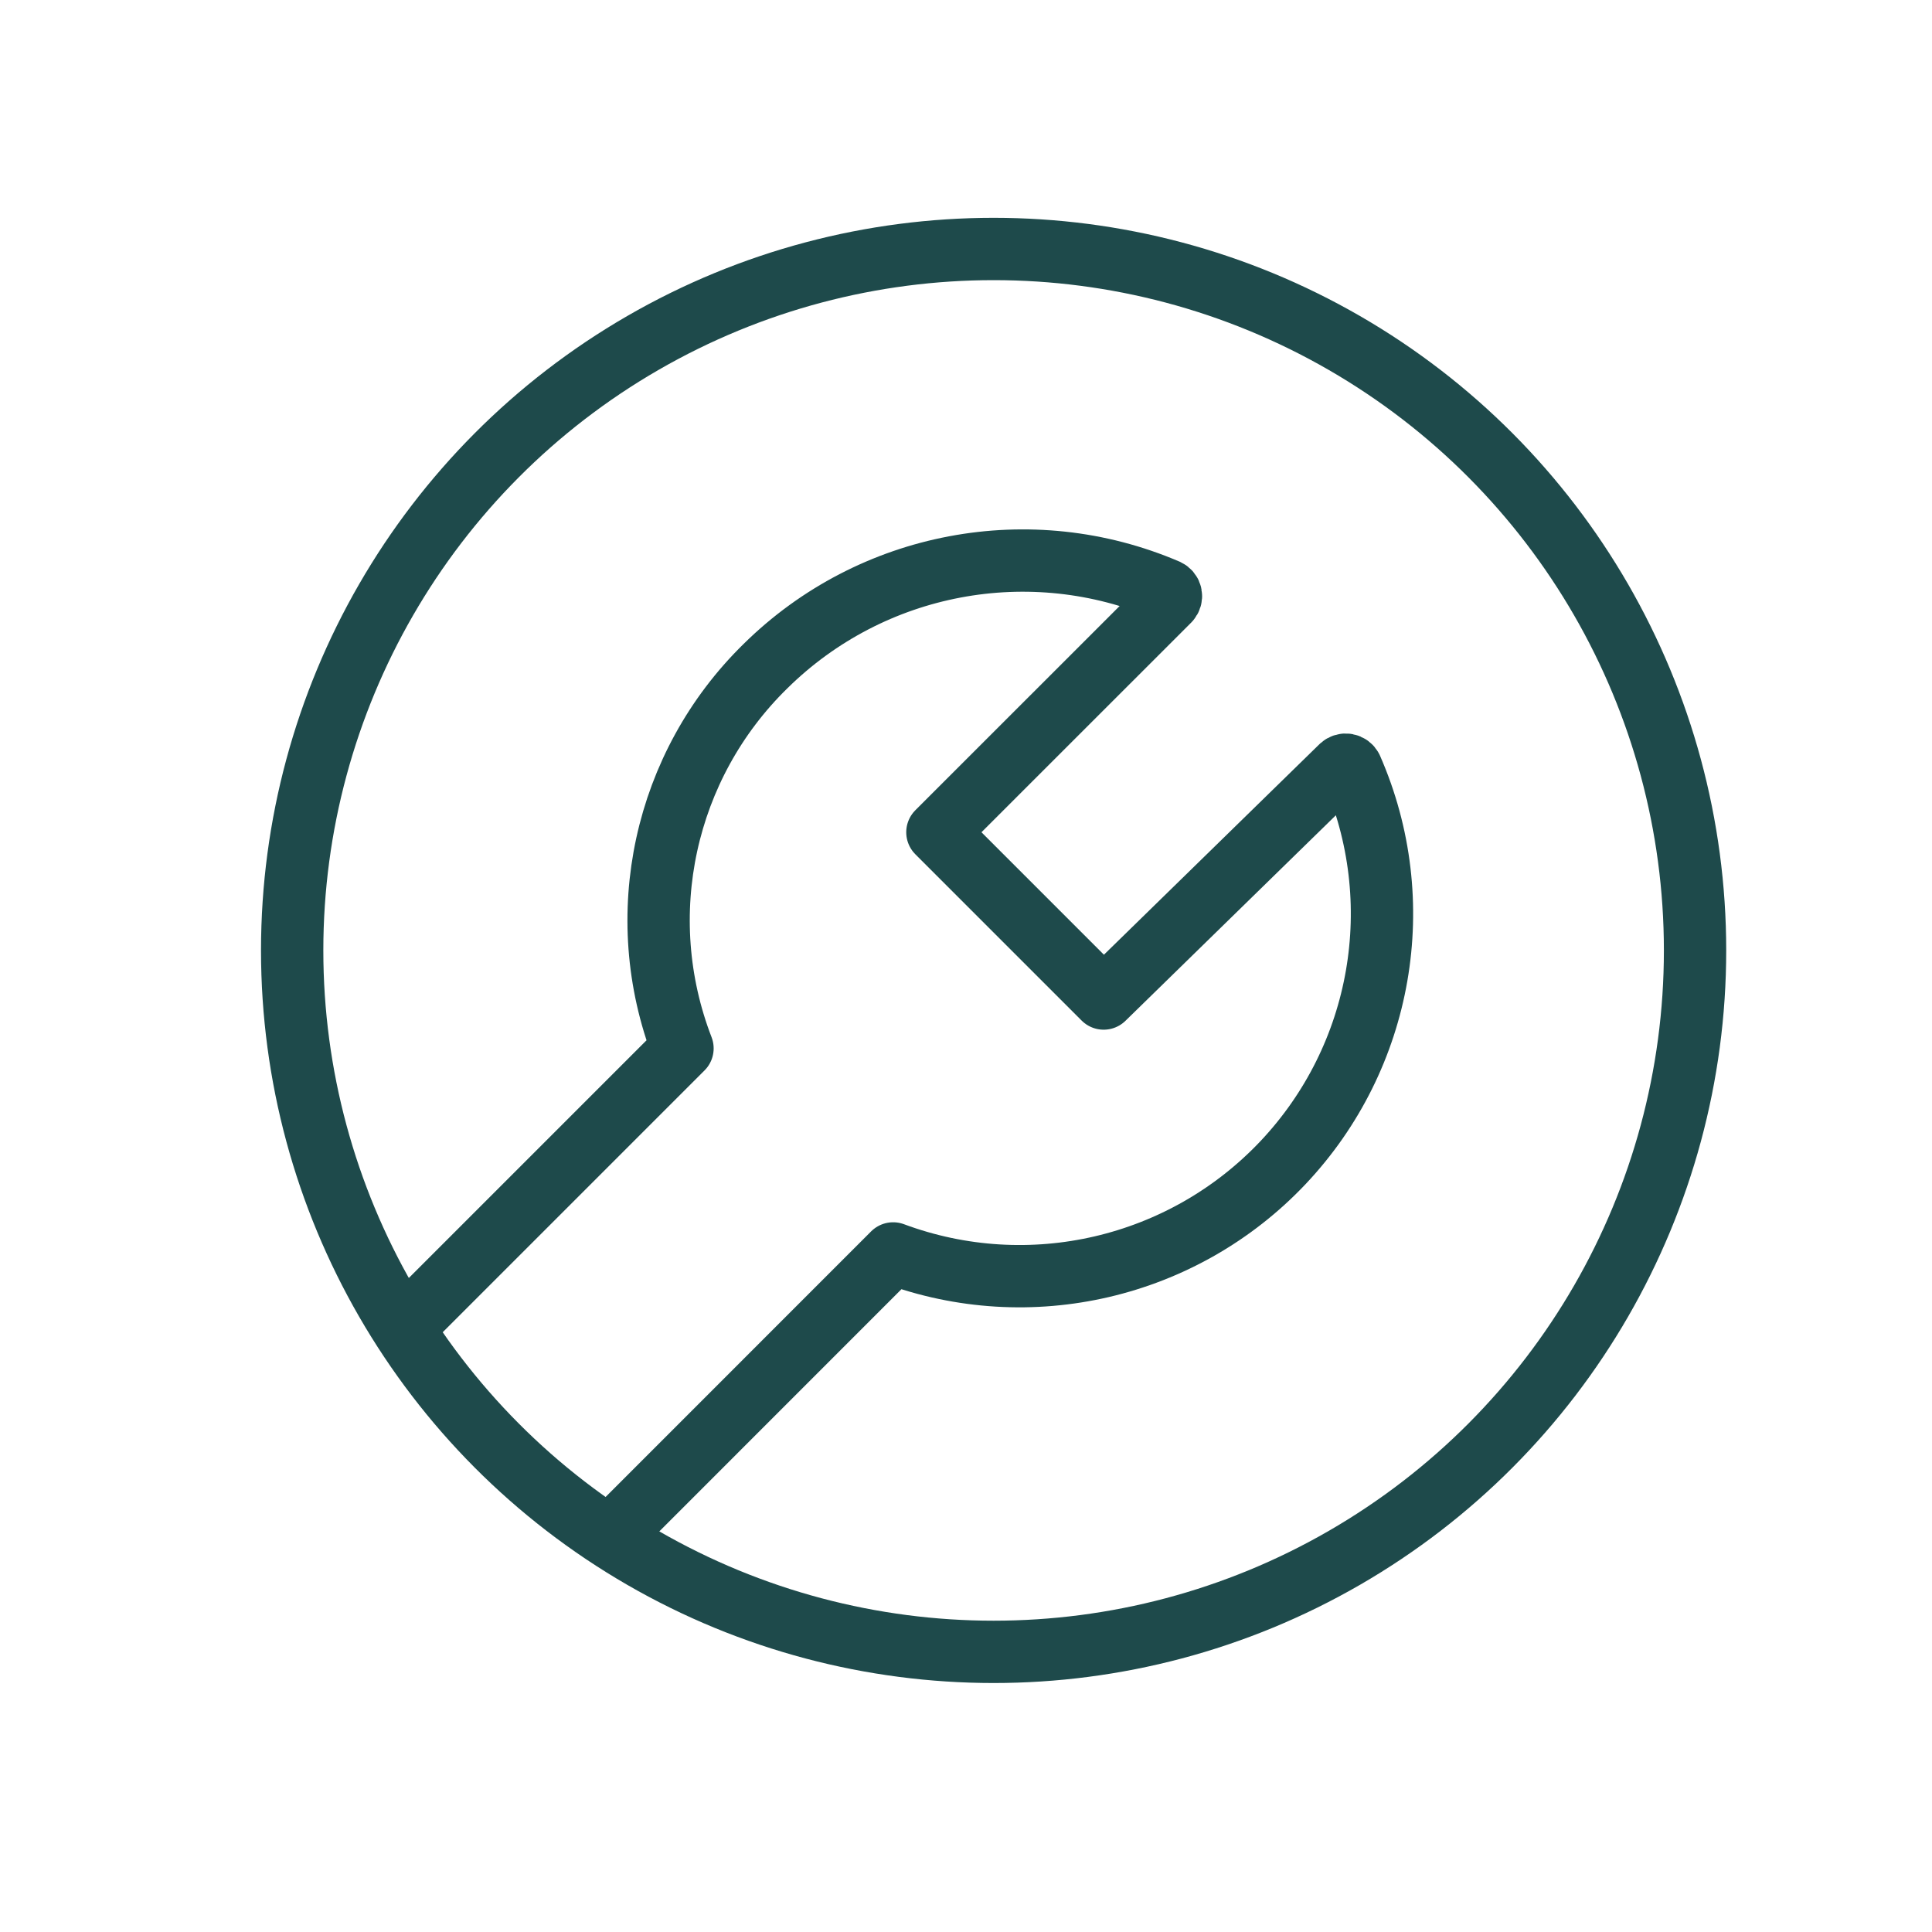
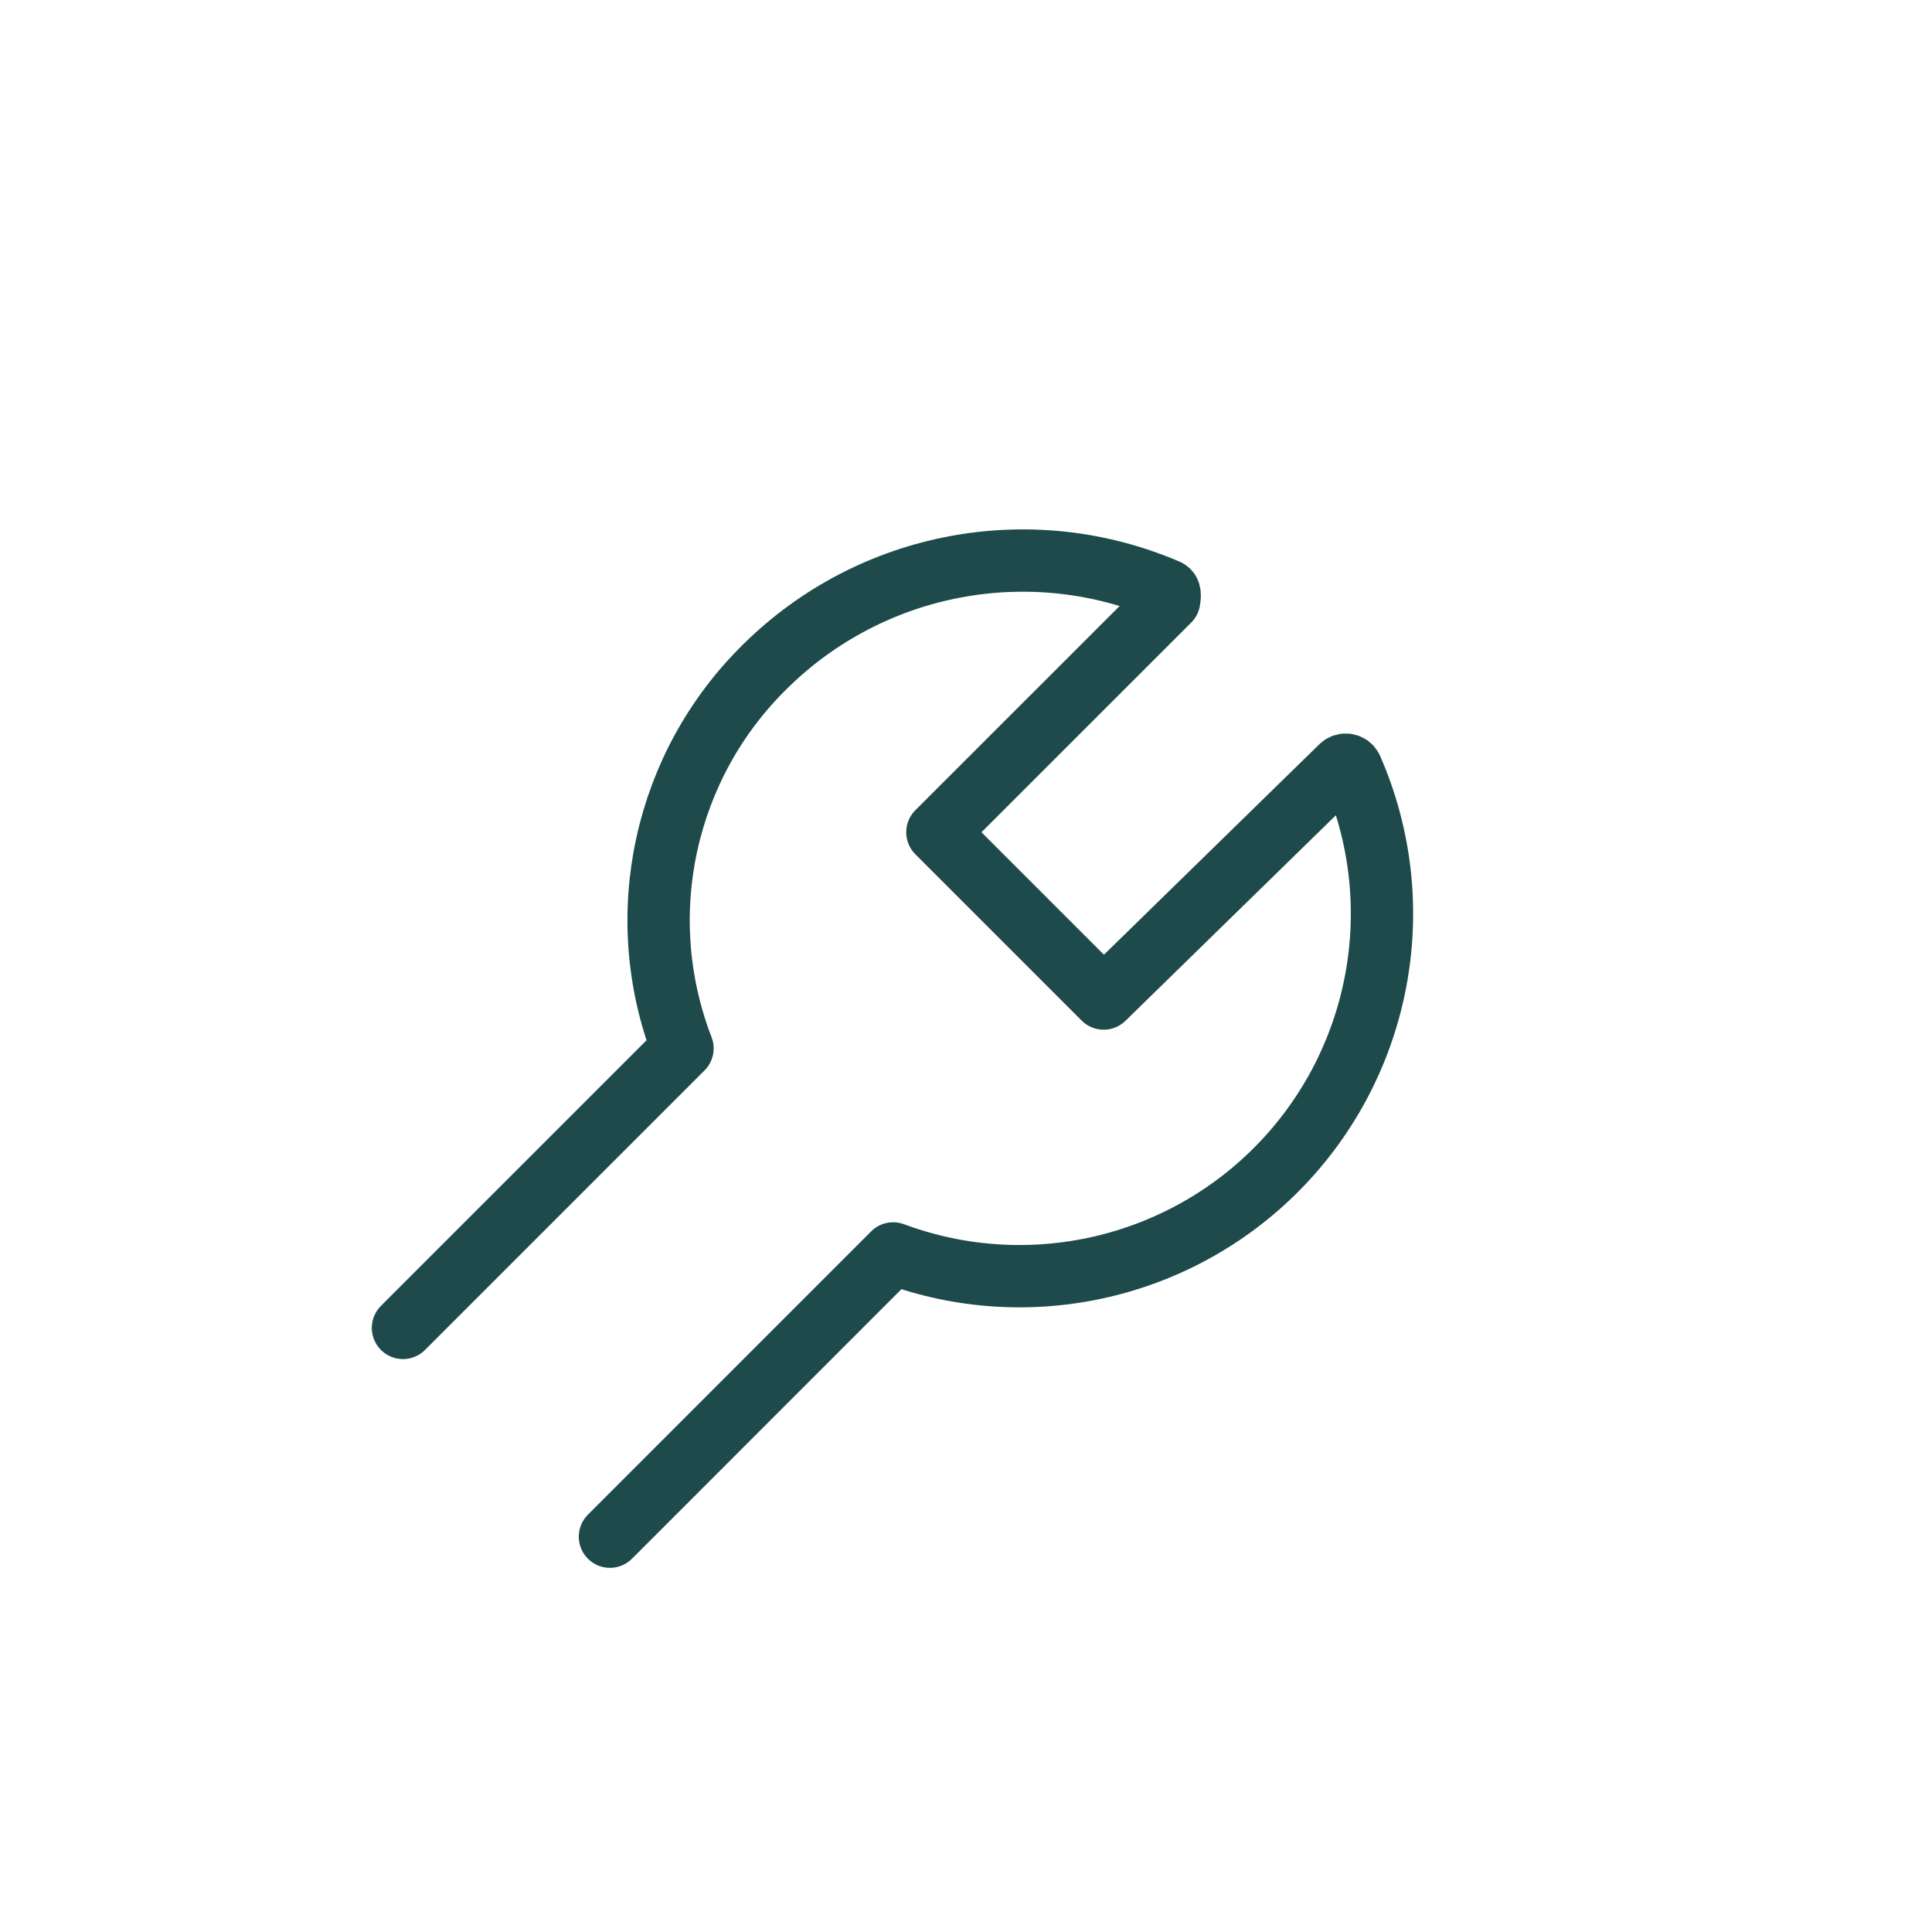
<svg xmlns="http://www.w3.org/2000/svg" width="31" height="31" viewBox="0 0 31 31" fill="none">
-   <path d="M9.787 24.657L14.331 20.112C16.52 20.926 18.983 20.352 20.587 18.655C22.19 16.957 22.623 14.465 21.685 12.326C21.67 12.297 21.643 12.277 21.611 12.271C21.579 12.265 21.546 12.275 21.522 12.297L17.709 16.022L15.041 13.354L18.76 9.636C18.783 9.612 18.793 9.578 18.787 9.545C18.781 9.513 18.759 9.485 18.729 9.471C16.534 8.529 13.986 9.009 12.284 10.687C10.654 12.281 10.129 14.694 10.951 16.822L6.466 21.307" stroke="#1E4a4B" stroke-linecap="round" stroke-linejoin="round" />
-   <circle cx="15.943" cy="15.25" r="11.255" stroke="#1E4a4B" stroke-linecap="round" stroke-linejoin="round" />
+   <path d="M9.787 24.657L14.331 20.112C16.52 20.926 18.983 20.352 20.587 18.655C22.19 16.957 22.623 14.465 21.685 12.326C21.67 12.297 21.643 12.277 21.611 12.271C21.579 12.265 21.546 12.275 21.522 12.297L17.709 16.022L15.041 13.354L18.76 9.636C18.781 9.513 18.759 9.485 18.729 9.471C16.534 8.529 13.986 9.009 12.284 10.687C10.654 12.281 10.129 14.694 10.951 16.822L6.466 21.307" stroke="#1E4a4B" stroke-linecap="round" stroke-linejoin="round" />
</svg>